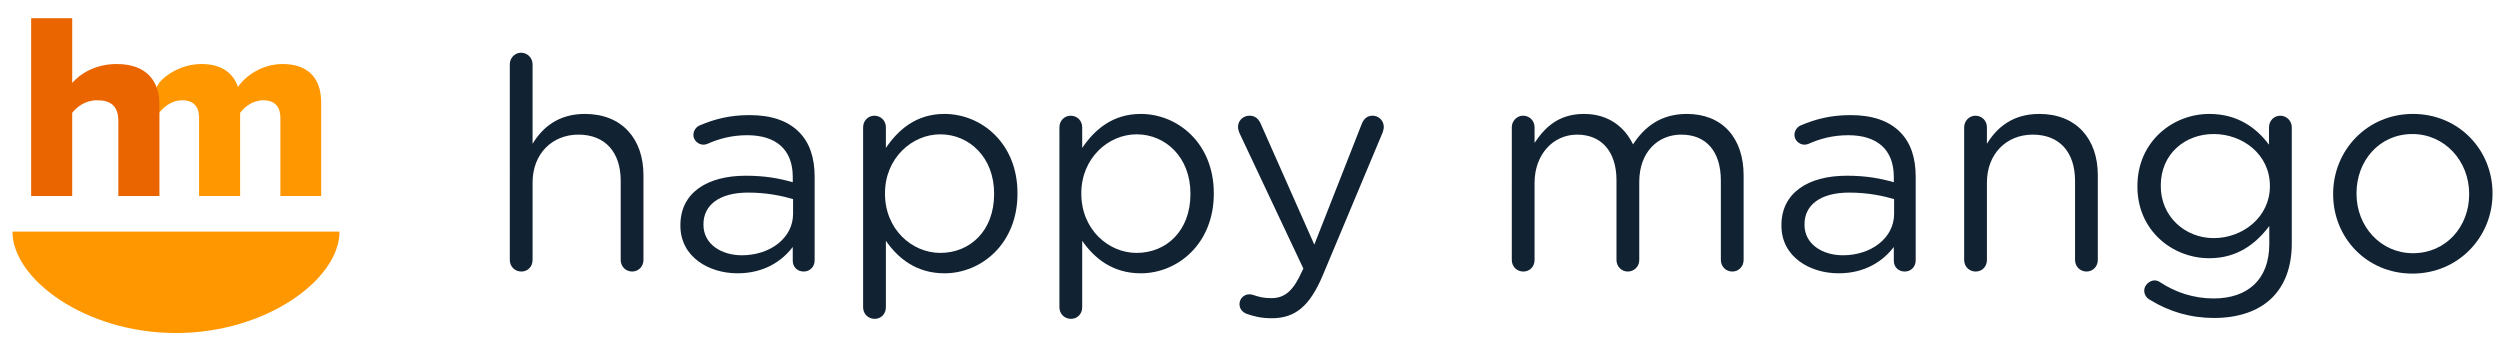
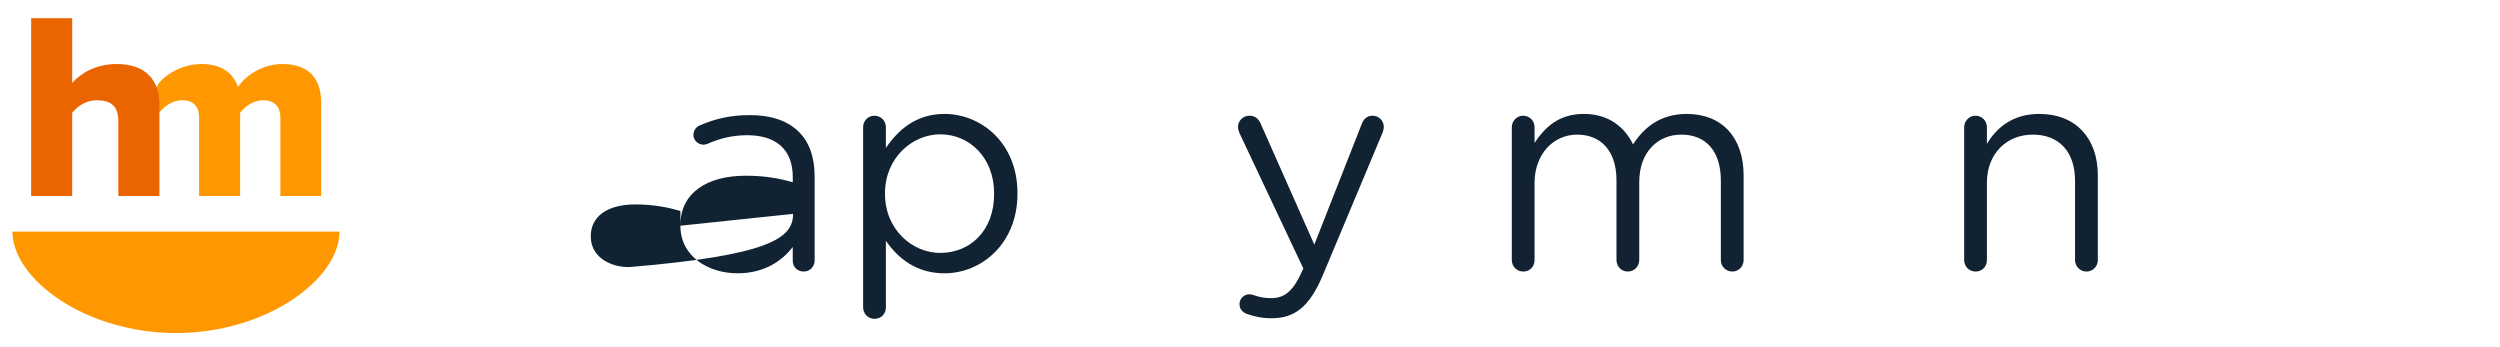
<svg xmlns="http://www.w3.org/2000/svg" version="1.1" id="Layer_1" x="0px" y="0px" width="367px" height="51px" viewBox="0 0 367 51" enable-background="new 0 0 367 51" xml:space="preserve">
  <g>
    <g>
-       <path fill="#112233" d="M74.839,9.431c0-0.912,0.738-1.693,1.649-1.693c0.956,0,1.693,0.781,1.693,1.693v11.677    c1.476-2.431,3.819-4.384,7.684-4.384c5.426,0,8.595,3.646,8.595,8.986v12.458c0,0.955-0.738,1.693-1.649,1.693    c-0.955,0-1.692-0.738-1.692-1.693V26.534c0-4.167-2.258-6.771-6.208-6.771c-3.864,0-6.729,2.822-6.729,7.032v11.374    c0,0.955-0.694,1.693-1.649,1.693c-0.956,0-1.693-0.738-1.693-1.693V9.431z" />
-       <path fill="#112233" d="M99.882,33.133v-0.087c0-4.732,3.907-7.25,9.594-7.25c2.865,0,4.905,0.391,6.902,0.955V25.97    c0-4.037-2.475-6.121-6.686-6.121c-2.257,0-4.167,0.521-5.816,1.259c-0.217,0.087-0.435,0.13-0.608,0.13    c-0.781,0-1.476-0.651-1.476-1.433c0-0.695,0.478-1.216,0.911-1.389c2.214-0.955,4.472-1.519,7.336-1.519    c3.168,0,5.6,0.825,7.249,2.474c1.519,1.519,2.301,3.689,2.301,6.555v12.285c0,0.955-0.694,1.649-1.606,1.649    c-0.955,0-1.606-0.694-1.606-1.563v-2.04c-1.562,2.04-4.167,3.863-8.118,3.863C104.093,40.122,99.882,37.734,99.882,33.133z     M116.422,31.396v-2.17c-1.649-0.478-3.864-0.955-6.599-0.955c-4.211,0-6.555,1.823-6.555,4.645v0.087    c0,2.821,2.604,4.471,5.643,4.471C113.036,37.474,116.422,34.956,116.422,31.396z" />
+       <path fill="#112233" d="M99.882,33.133v-0.087c0-4.732,3.907-7.25,9.594-7.25c2.865,0,4.905,0.391,6.902,0.955V25.97    c0-4.037-2.475-6.121-6.686-6.121c-2.257,0-4.167,0.521-5.816,1.259c-0.217,0.087-0.435,0.13-0.608,0.13    c-0.781,0-1.476-0.651-1.476-1.433c0-0.695,0.478-1.216,0.911-1.389c2.214-0.955,4.472-1.519,7.336-1.519    c3.168,0,5.6,0.825,7.249,2.474c1.519,1.519,2.301,3.689,2.301,6.555v12.285c0,0.955-0.694,1.649-1.606,1.649    c-0.955,0-1.606-0.694-1.606-1.563v-2.04c-1.562,2.04-4.167,3.863-8.118,3.863C104.093,40.122,99.882,37.734,99.882,33.133z     v-2.17c-1.649-0.478-3.864-0.955-6.599-0.955c-4.211,0-6.555,1.823-6.555,4.645v0.087    c0,2.821,2.604,4.471,5.643,4.471C113.036,37.474,116.422,34.956,116.422,31.396z" />
      <path fill="#112233" d="M126.706,18.678c0-0.955,0.738-1.693,1.649-1.693c0.955,0,1.692,0.738,1.692,1.693v3.038    c1.824-2.691,4.472-4.992,8.596-4.992c5.383,0,10.722,4.254,10.722,11.633v0.087c0,7.336-5.295,11.677-10.722,11.677    c-4.167,0-6.859-2.257-8.596-4.775v9.768c0,0.955-0.694,1.693-1.649,1.693c-0.954,0-1.692-0.738-1.692-1.693V18.678z     M145.936,28.488v-0.087c0-5.296-3.646-8.682-7.9-8.682c-4.167,0-8.118,3.516-8.118,8.638v0.087c0,5.209,3.951,8.682,8.118,8.682    C142.376,37.126,145.936,33.914,145.936,28.488z" />
-       <path fill="#112233" d="M155.525,18.678c0-0.955,0.738-1.693,1.649-1.693c0.956,0,1.693,0.738,1.693,1.693v3.038    c1.824-2.691,4.471-4.992,8.595-4.992c5.383,0,10.723,4.254,10.723,11.633v0.087c0,7.336-5.296,11.677-10.723,11.677    c-4.167,0-6.859-2.257-8.595-4.775v9.768c0,0.955-0.695,1.693-1.649,1.693c-0.956,0-1.694-0.738-1.694-1.693V18.678z     M174.756,28.488v-0.087c0-5.296-3.646-8.682-7.901-8.682c-4.167,0-8.117,3.516-8.117,8.638v0.087c0,5.209,3.95,8.682,8.117,8.682    C171.196,37.126,174.756,33.914,174.756,28.488z" />
      <path fill="#112233" d="M182.999,46.069c-0.521-0.217-1.042-0.651-1.042-1.433c0-0.825,0.695-1.433,1.434-1.433    c0.303,0,0.563,0.087,0.825,0.174c0.651,0.216,1.302,0.391,2.43,0.391c2.083,0,3.299-1.259,4.515-3.994l0.173-0.347l-9.377-19.882    c-0.13-0.304-0.217-0.608-0.217-0.912c0-0.911,0.738-1.649,1.694-1.649c0.911,0,1.389,0.564,1.692,1.303l7.813,17.624    l6.945-17.668c0.261-0.695,0.738-1.259,1.607-1.259c0.912,0,1.649,0.738,1.649,1.649c0,0.261-0.086,0.564-0.173,0.825    l-8.769,20.923c-1.954,4.645-4.124,6.337-7.51,6.337C185.213,46.72,184.128,46.46,182.999,46.069z" />
      <path fill="#112233" d="M221.932,18.678c0-0.912,0.738-1.693,1.649-1.693c0.955,0,1.692,0.738,1.692,1.693v2.3    c1.477-2.214,3.473-4.254,7.25-4.254c3.646,0,5.99,1.954,7.206,4.471c1.607-2.475,3.994-4.471,7.901-4.471    c5.166,0,8.334,3.473,8.334,9.029v12.416c0,0.955-0.738,1.693-1.65,1.693c-0.954,0-1.692-0.738-1.692-1.693V26.534    c0-4.34-2.17-6.771-5.817-6.771c-3.385,0-6.163,2.518-6.163,6.946v11.46c0,0.955-0.739,1.693-1.694,1.693    c-0.911,0-1.649-0.738-1.649-1.693V26.448c0-4.21-2.214-6.685-5.774-6.685c-3.56,0-6.251,2.952-6.251,7.076v11.33    c0,0.955-0.694,1.693-1.649,1.693c-0.955,0-1.692-0.738-1.692-1.693V18.678z" />
-       <path fill="#112233" d="M261.515,33.133v-0.087c0-4.732,3.907-7.25,9.594-7.25c2.865,0,4.905,0.391,6.902,0.955V25.97    c0-4.037-2.475-6.121-6.686-6.121c-2.257,0-4.167,0.521-5.816,1.259c-0.217,0.087-0.435,0.13-0.608,0.13    c-0.781,0-1.476-0.651-1.476-1.433c0-0.695,0.478-1.216,0.911-1.389c2.214-0.955,4.472-1.519,7.337-1.519    c3.168,0,5.6,0.825,7.249,2.474c1.519,1.519,2.301,3.689,2.301,6.555v12.285c0,0.955-0.694,1.649-1.607,1.649    c-0.954,0-1.605-0.694-1.605-1.563v-2.04c-1.562,2.04-4.167,3.863-8.118,3.863C265.726,40.122,261.515,37.734,261.515,33.133z     M278.054,31.396v-2.17c-1.649-0.478-3.864-0.955-6.599-0.955c-4.21,0-6.554,1.823-6.554,4.645v0.087    c0,2.821,2.605,4.471,5.643,4.471C274.668,37.474,278.054,34.956,278.054,31.396z" />
      <path fill="#112233" d="M288.338,18.678c0-0.912,0.738-1.693,1.649-1.693c0.955,0,1.692,0.738,1.692,1.693v2.431    c1.477-2.431,3.821-4.384,7.684-4.384c5.426,0,8.596,3.646,8.596,8.986v12.458c0,0.955-0.738,1.693-1.65,1.693    c-0.955,0-1.692-0.738-1.692-1.693V26.534c0-4.167-2.257-6.771-6.208-6.771c-3.863,0-6.729,2.822-6.729,7.032v11.374    c0,0.955-0.695,1.693-1.649,1.693c-0.955,0-1.693-0.738-1.693-1.693V18.678z" />
-       <path fill="#112233" d="M315.639,44.029c-0.521-0.26-0.868-0.782-0.868-1.389c0-0.738,0.738-1.476,1.519-1.476    c0.304,0,0.521,0.087,0.738,0.217c2.344,1.562,5.035,2.431,7.943,2.431c4.949,0,8.161-2.735,8.161-7.987v-2.648    c-1.954,2.604-4.688,4.731-8.812,4.731c-5.382,0-10.548-4.037-10.548-10.505v-0.086c0-6.555,5.209-10.592,10.548-10.592    c4.211,0,6.946,2.083,8.77,4.515v-2.561c0-0.912,0.694-1.693,1.649-1.693c0.956,0,1.694,0.781,1.694,1.693v17.06    c0,3.473-1.042,6.121-2.865,7.944c-1.997,1.997-4.992,2.995-8.552,2.995C321.585,46.677,318.46,45.765,315.639,44.029z     M333.22,27.359v-0.087c0-4.602-3.994-7.597-8.248-7.597s-7.77,2.952-7.77,7.553v0.087c0,4.514,3.603,7.64,7.77,7.64    C329.226,34.956,333.22,31.874,333.22,27.359z" />
-       <path fill="#112233" d="M342.505,28.531v-0.086c0-6.338,4.949-11.721,11.72-11.721c6.729,0,11.677,5.296,11.677,11.633v0.087    c0,6.337-4.992,11.72-11.764,11.72C347.41,40.165,342.505,34.869,342.505,28.531z M362.473,28.531v-0.086    c0-4.819-3.603-8.769-8.334-8.769c-4.862,0-8.204,3.95-8.204,8.682v0.087c0,4.818,3.56,8.725,8.291,8.725    C359.087,37.17,362.473,33.263,362.473,28.531z" />
    </g>
    <g>
      <g>
        <path fill="#FF9700" d="M41.16,28.772V17.266c0-1.447-0.703-2.544-2.506-2.544c-1.643,0-2.816,1.059-3.404,1.839v12.211h-6.026     V17.266c0-1.447-0.665-2.544-2.466-2.544c-1.645,0-2.779,1.059-3.405,1.839v12.211h-5.798v-6.671l5.798-9.923     c0.821-1.095,3.249-2.78,6.223-2.78c2.74,0,4.579,1.135,5.362,3.366c1.096-1.644,3.562-3.366,6.537-3.366     c3.482,0,5.675,1.801,5.675,5.675v13.699H41.16z" />
      </g>
      <path fill="#FF9700" d="M49.838,34c0,7-10.747,14.888-24.004,14.888C12.578,48.888,1.83,41,1.83,34H49.838z" />
      <g>
        <path fill="#EA6400" d="M17.371,28.774V17.775c0-2.31-1.214-3.054-3.132-3.054c-1.761,0-2.936,0.979-3.64,1.839v12.213H4.572     V2.668H10.6v9.511c1.135-1.331,3.366-2.78,6.536-2.78c4.306,0,6.263,2.427,6.263,5.911v13.464H17.371z" />
      </g>
    </g>
  </g>
</svg>